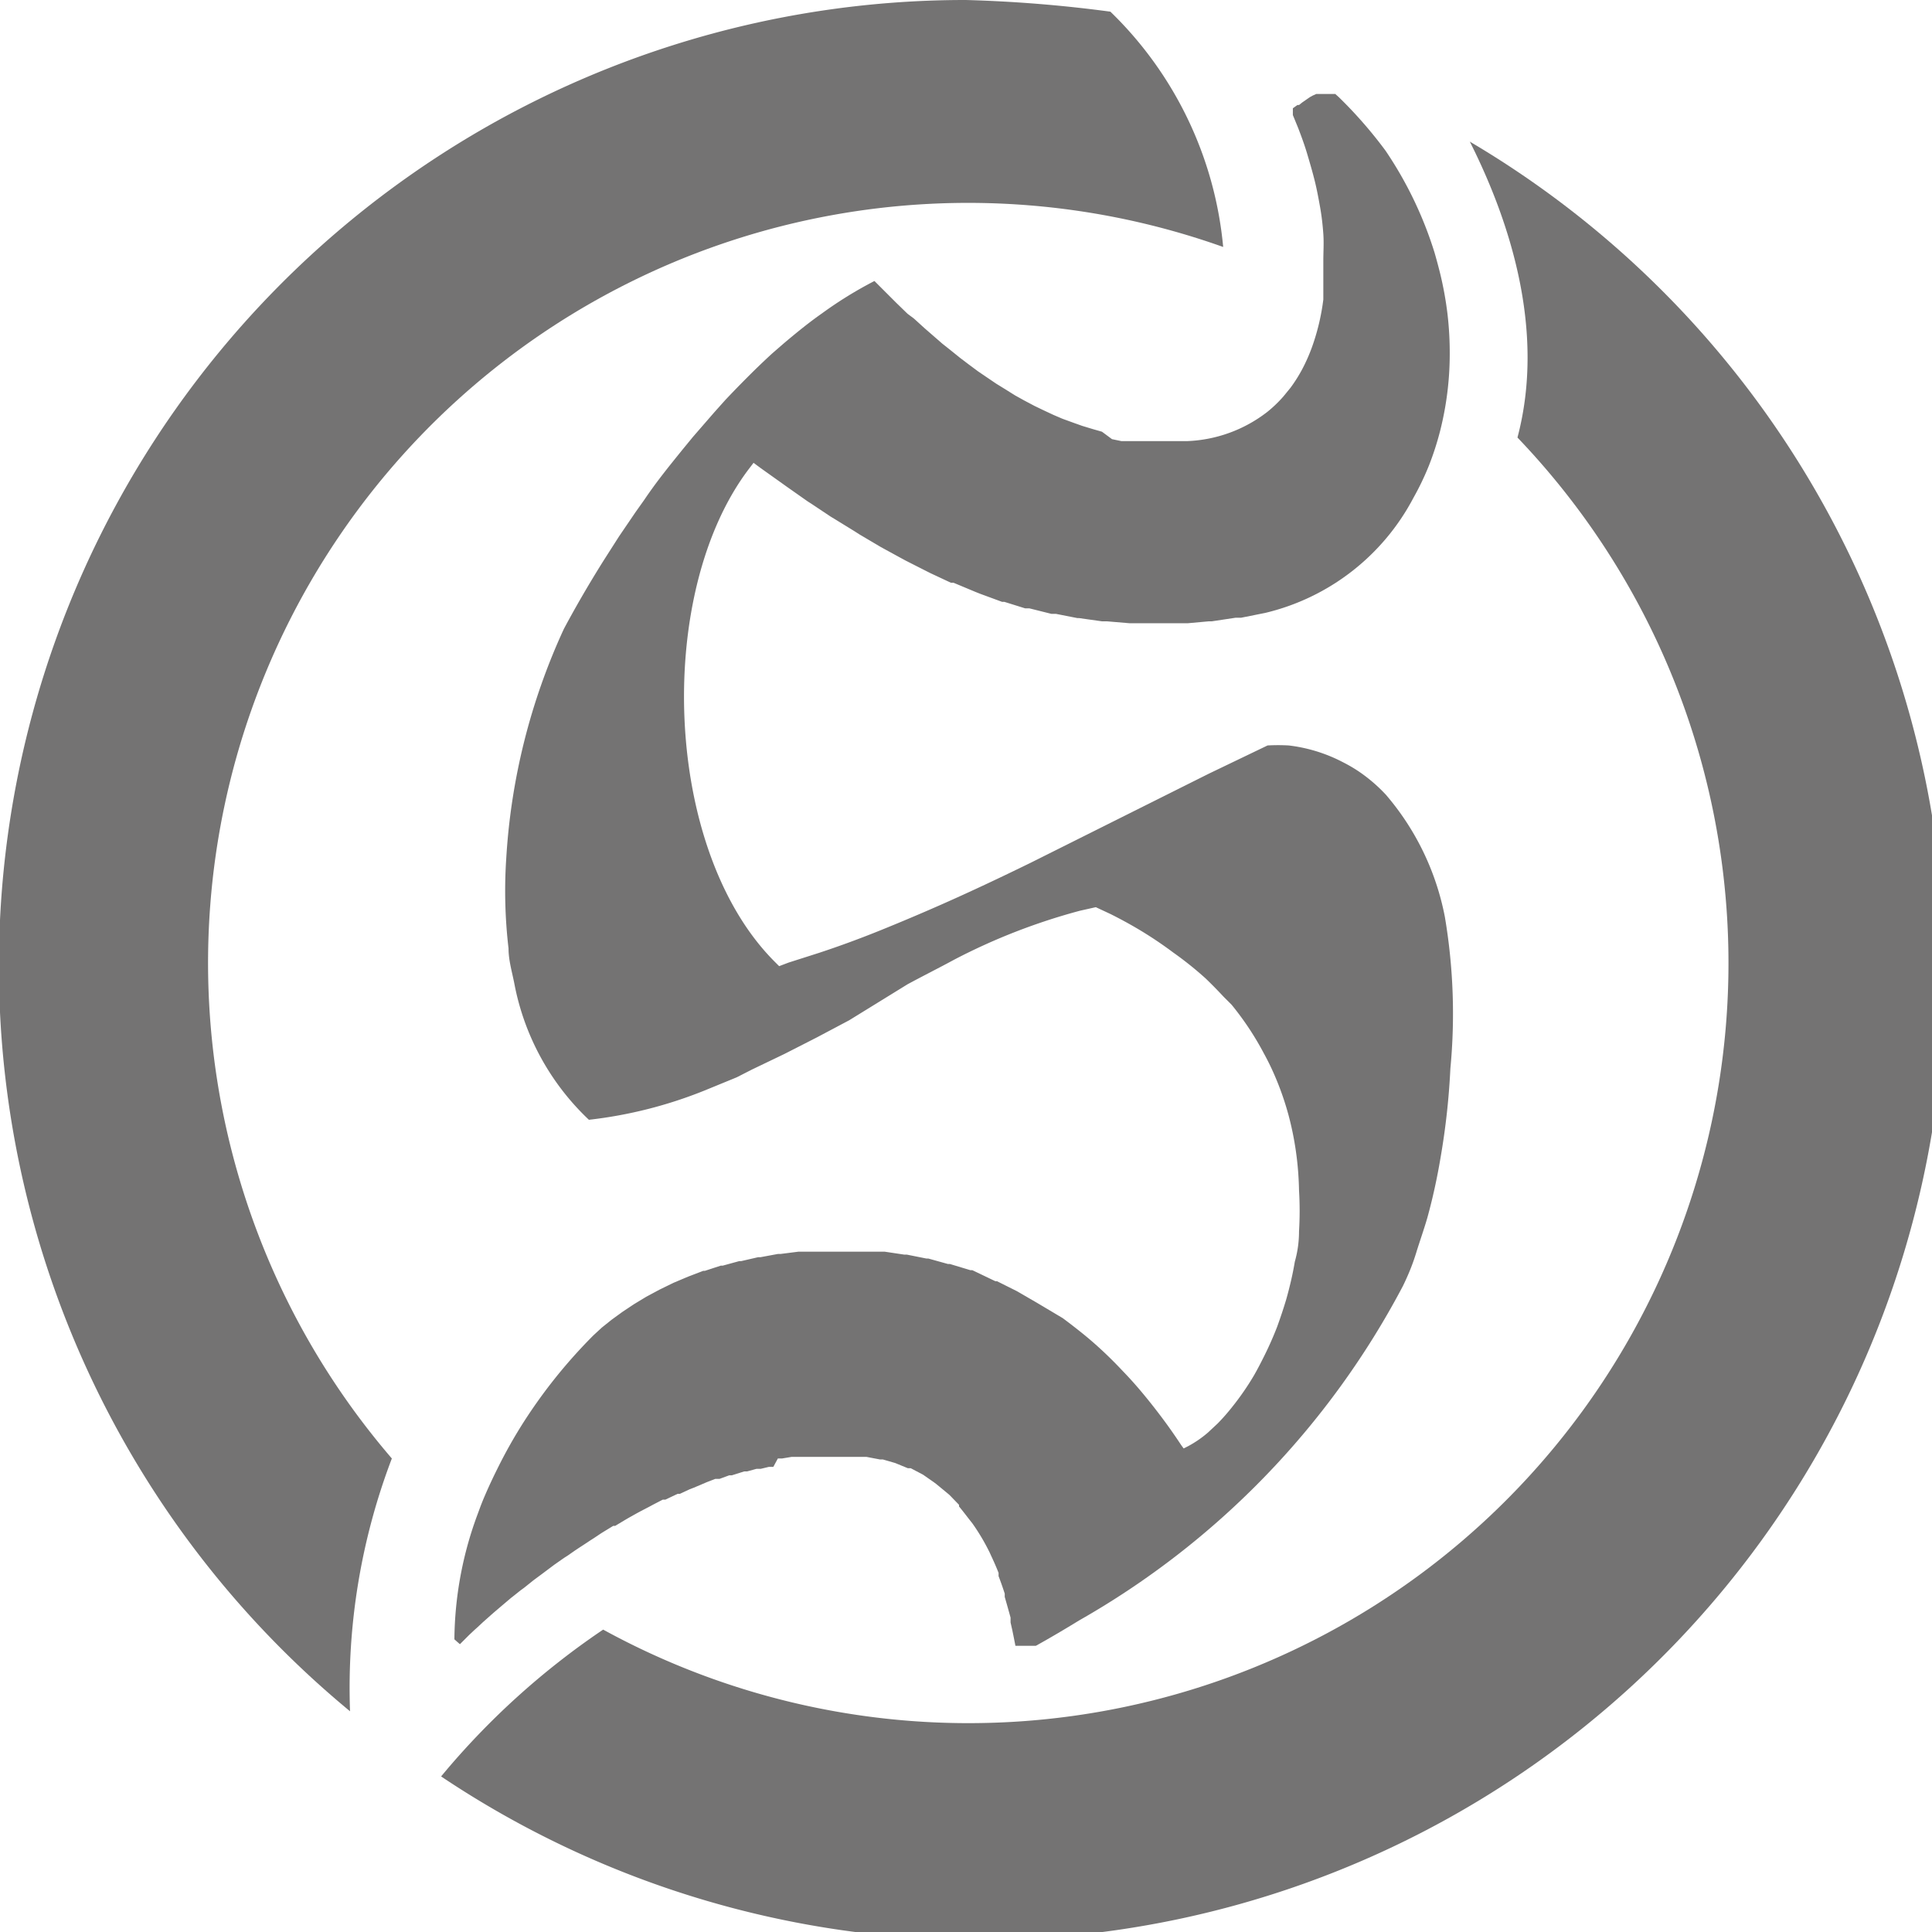
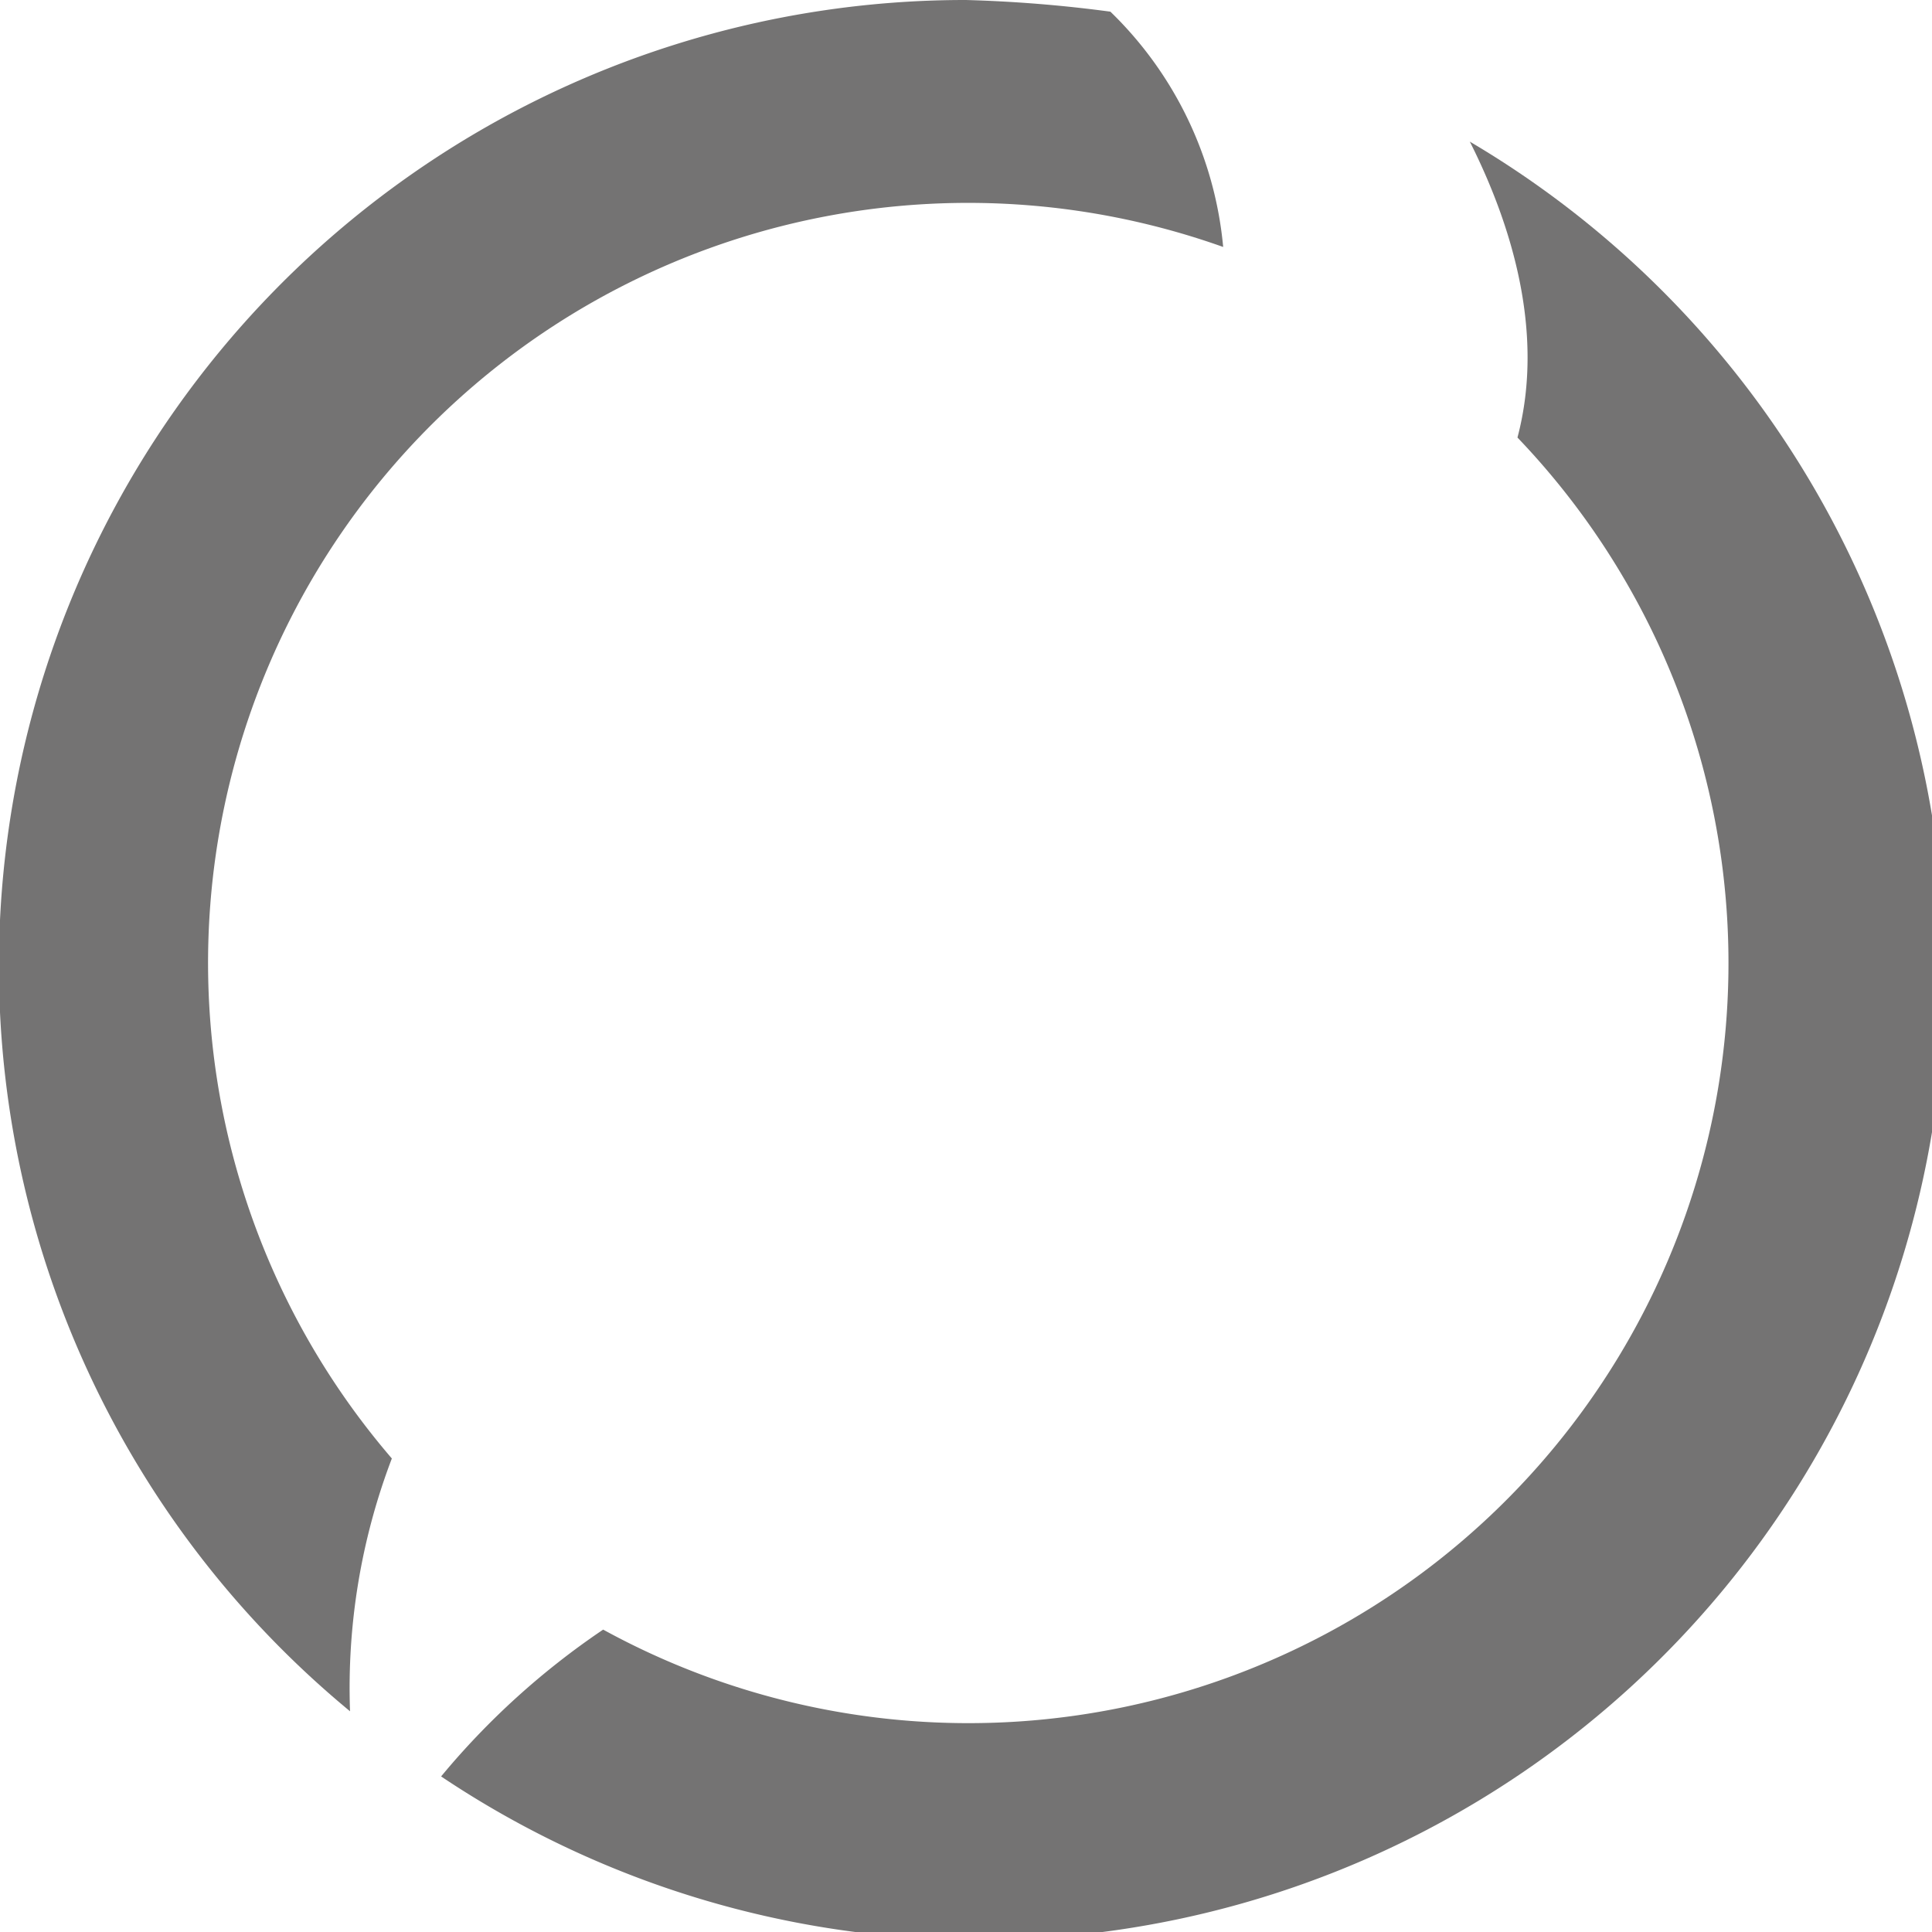
<svg xmlns="http://www.w3.org/2000/svg" id="Ebene_1" data-name="Ebene 1" width="21.03mm" height="21.03mm" viewBox="0 0 59.61 59.61">
  <title>ads_gruppe_logo-02</title>
  <g>
-     <path d="M44.58,28.29a8.15,8.15,0,0,0-1.82-3.77,4.9,4.9,0,0,0-.84-.72,4.57,4.57,0,0,0-.48-.28A4.83,4.83,0,0,0,39.76,23a5.89,5.89,0,0,0-.65,0l-1.81.87-2.74,1.37-2.76,1.38c-.92.45-1.85.89-2.78,1.3q-.93.41-1.87.79t-1.88.69l-.94.3-.29.11-.15-.15c-3.44-3.46-3.69-11.39-.77-15.21l.13-.17.23.17.66.47.14.1.64.45.11.07.6.4.1.06.65.4.14.09.66.39,0,0,.64.35.13.07.65.33.12.06.62.29.08,0,.67.28.15.06.68.25.07,0,.64.2.13,0,.68.17.14,0,.66.13h.05l.71.1.15,0,.71.06H35l.66,0h.13l.7,0h.15l.66-.06h.09l.73-.11.17,0,.75-.15a7,7,0,0,0,4.57-3.55,8.48,8.48,0,0,0,.48-1,9,9,0,0,0,.35-1.09,9.69,9.69,0,0,0,.29-2.3,10.3,10.3,0,0,0-.07-1.29,10.72,10.72,0,0,0-.23-1.26q-.08-.32-.17-.63a11.88,11.88,0,0,0-1.51-3.14A13.56,13.56,0,0,0,41.31,3h0l-.11-.1,0,0-.08,0,0,0-.08,0H40.7l-.09,0h0l-.11.05,0,0-.09.05,0,0-.1.07h0l-.13.09-.1.08-.05,0-.14.1v.21l.16.39c.1.26.2.53.28.8s.16.54.23.82.12.55.17.83.08.55.1.83,0,.55,0,.82c0,0,0,.1,0,.15,0,.22,0,.44,0,.66s0,.26,0,.39a6.84,6.84,0,0,1-.35,1.47,5.34,5.34,0,0,1-.29.66,4.58,4.58,0,0,1-.37.59l-.22.27a3.93,3.93,0,0,1-.5.48,4.3,4.3,0,0,1-2.47.9l-.53,0H35.6l-.36,0-.29,0-.35,0-.29-.06L34,13.32l-.28-.08-.33-.1-.28-.1-.33-.12-.28-.12-.32-.15-.27-.13-.32-.17-.27-.15L31,12l-.26-.16-.31-.21-.25-.17-.31-.23-.25-.19-.31-.25-.24-.19-.31-.27-.23-.2-.33-.3L28,9.68l-.35-.34-.17-.17-.5-.5,0,0a12.38,12.38,0,0,0-1.62,1c-.4.28-.78.59-1.16.91l-.38.33q-.37.34-.73.7t-.71.73l-.34.38-.66.76-.32.39c-.42.52-.81,1-1.18,1.55l-.27.38-.51.75-.46.72c-.51.81-.93,1.55-1.24,2.13a19.66,19.66,0,0,0-1.78,7.08,15.22,15.22,0,0,0,.07,2.78c0,.37.11.73.18,1.09a7.77,7.77,0,0,0,2.3,4.2,13.62,13.62,0,0,0,3.56-.9l1-.41L23.2,33l1-.48,1-.51,1-.53L28,30.37c.48-.26,1-.52,1.44-.76a18.88,18.88,0,0,1,3.88-1.51l.49-.11h0l.45.21q.44.22.83.45a12.19,12.19,0,0,1,1.11.74,10.73,10.73,0,0,1,1,.8q.29.28.55.56L38,31a9.06,9.06,0,0,1,1,1.51q.17.31.31.63a9,9,0,0,1,.45,1.28,9.5,9.5,0,0,1,.25,1.3q.06.49.07,1a10.69,10.69,0,0,1,0,1.28q0,.47-.13.93-.05.3-.12.6t-.15.58q-.13.43-.28.84a10.79,10.79,0,0,1-.45,1q-.12.24-.25.47a8.25,8.25,0,0,1-.69,1,6.14,6.14,0,0,1-.44.5l-.3.28a3.39,3.39,0,0,1-.61.42l-.14.07h0l-.08-.11q-.29-.44-.59-.84h0q-.3-.4-.6-.76l0,0q-.3-.36-.61-.68l0,0q-.3-.32-.61-.61l0,0q-.31-.29-.62-.54l0,0q-.31-.25-.62-.48l0,0L32,40.2l0,0-.62-.36,0,0-.62-.31-.05,0L30,39.19l-.06,0L29.31,39l-.06,0-.61-.17-.06,0-.6-.12H27.9l-.6-.09h-.07l-.59,0h-.07l-.57,0h-.08l-.58,0h-.07l-.57,0h-.07l-.55.07H24l-.54.1h-.07l-.52.12-.06,0-.51.14-.06,0-.49.16-.05,0-.47.18,0,0-.45.19,0,0-.43.21,0,0-.41.22,0,0-.38.23h0l-.36.24h0l-.33.24h0l-.3.24h0l-.26.24a16.11,16.11,0,0,0-1.33,1.51q-.41.53-.78,1.1a15,15,0,0,0-.86,1.52c-.14.28-.27.56-.39.84s-.16.41-.24.62a11.31,11.31,0,0,0-.69,3.79l.09.08.08.07.22-.22.07-.07.16-.15.09-.08.16-.15.09-.08.18-.16.08-.07.27-.23,0,0,.26-.22.09-.07.2-.16.11-.08.2-.16.1-.08.23-.17.08-.06.32-.24,0,0,.3-.21.11-.07.23-.16.12-.08.23-.15.12-.08.11-.07.15-.1.09-.06.36-.22.06,0,.3-.18.12-.07.25-.14.13-.07.25-.13.13-.07.29-.15.08,0,.38-.18.07,0,.3-.14.13-.05.26-.11.14-.06.26-.1.13,0,.3-.11.08,0,.38-.12.09,0,.29-.08.13,0,.25-.06.14,0L24,45l.13,0,.3-.05h.07l.37,0H25l.27,0h.48l.44,0h.06l.4,0h.08l.42.08.09,0,.38.11h0l.39.16.09,0,.38.2,0,0,.33.23.08.06.34.28.07.06.29.3,0,.05c.1.12.2.25.3.38L30,47c.1.14.19.28.28.43l0,0c.09.15.17.3.25.46l.05.11c.08.17.16.35.23.53l0,.1q.1.26.19.54l0,.1c.06.21.12.42.18.64l0,.15.05.22q.05.24.1.5h.63c.45-.25.89-.51,1.33-.78a25.57,25.57,0,0,0,10-10.33c.14-.29.28-.61.4-1s.24-.72.35-1.1c.16-.58.3-1.21.41-1.87a22.31,22.31,0,0,0,.3-2.73A17.88,17.88,0,0,0,44.58,28.29Z" style="fill: #747373" />
    <g>
      <path d="M45.35,4.37c1.24,2.46,2.34,5.84,1.47,9.13A23.45,23.45,0,0,1,18.61,50.28a23.68,23.68,0,0,0-5,4.53A29.81,29.81,0,1,0,45.35,4.37Z" style="fill: #747373" />
      <path d="M12.09,45A23.45,23.45,0,0,1,37.74,7.62,11.59,11.59,0,0,0,34.26.36,42,42,0,0,0,29.8,0a29.81,29.81,0,0,0-19,52.8A19.88,19.88,0,0,1,12.09,45Z" style="fill: #747373" />
    </g>
  </g>
</svg>